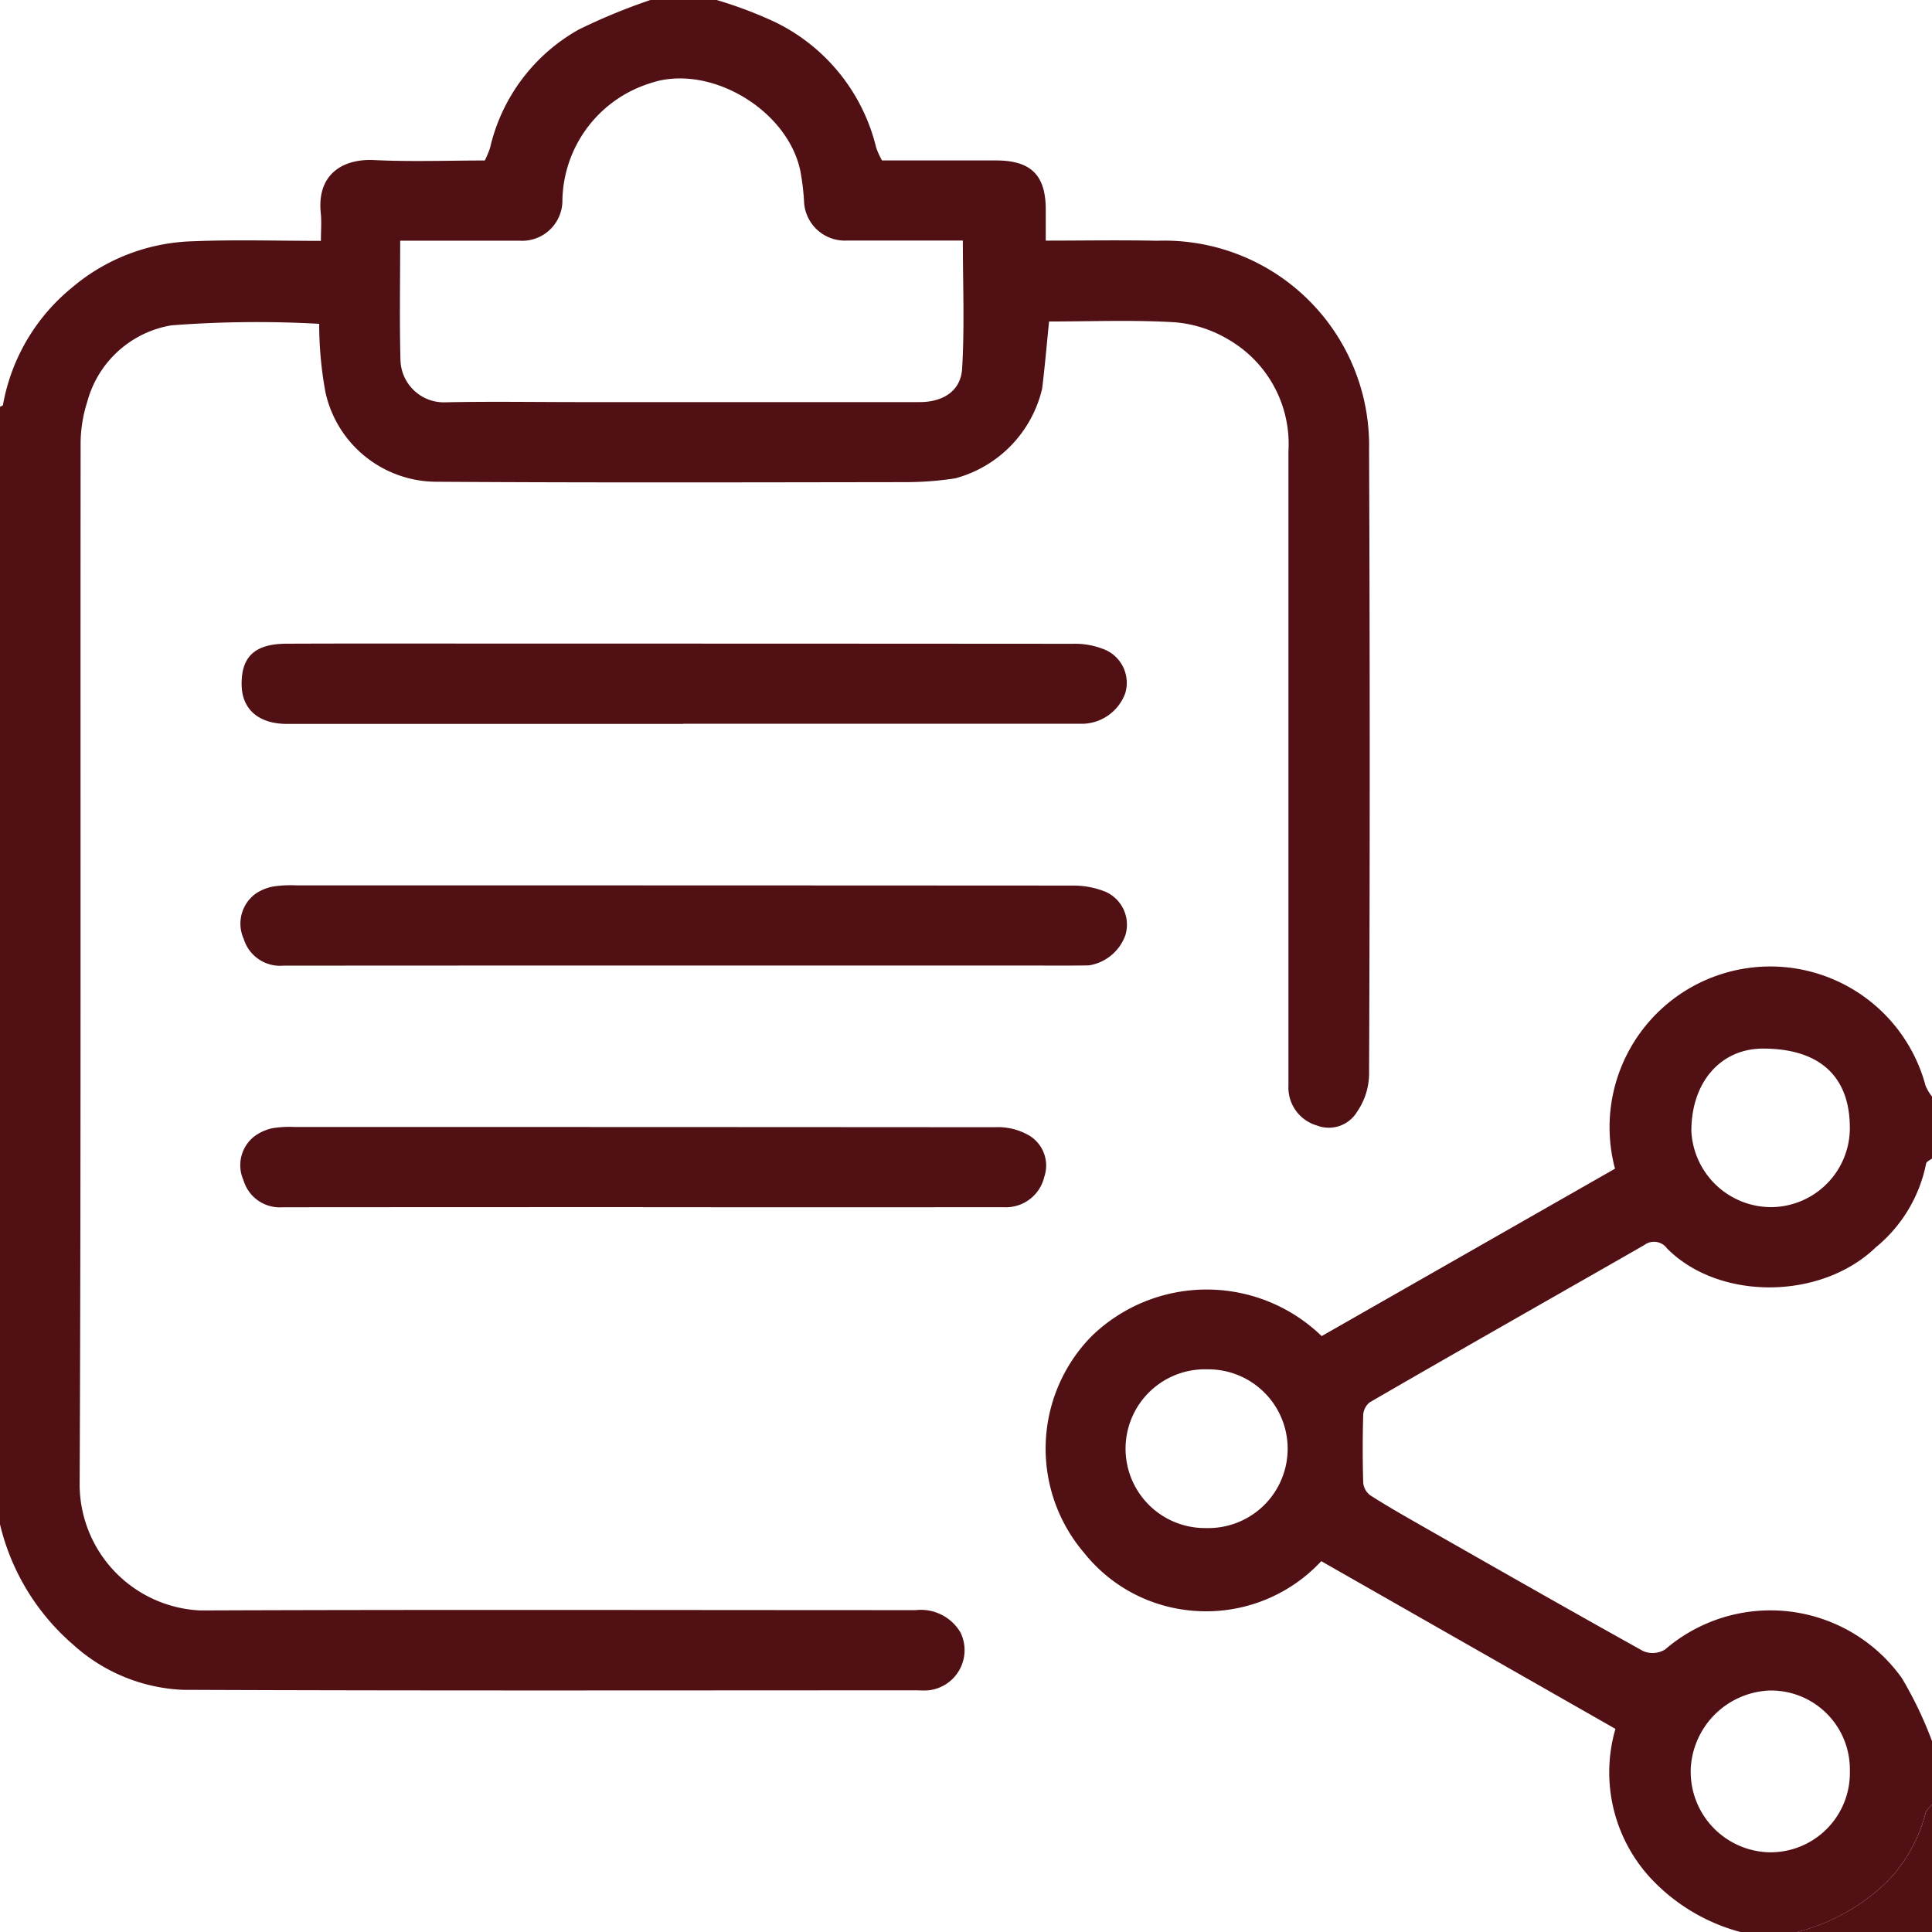
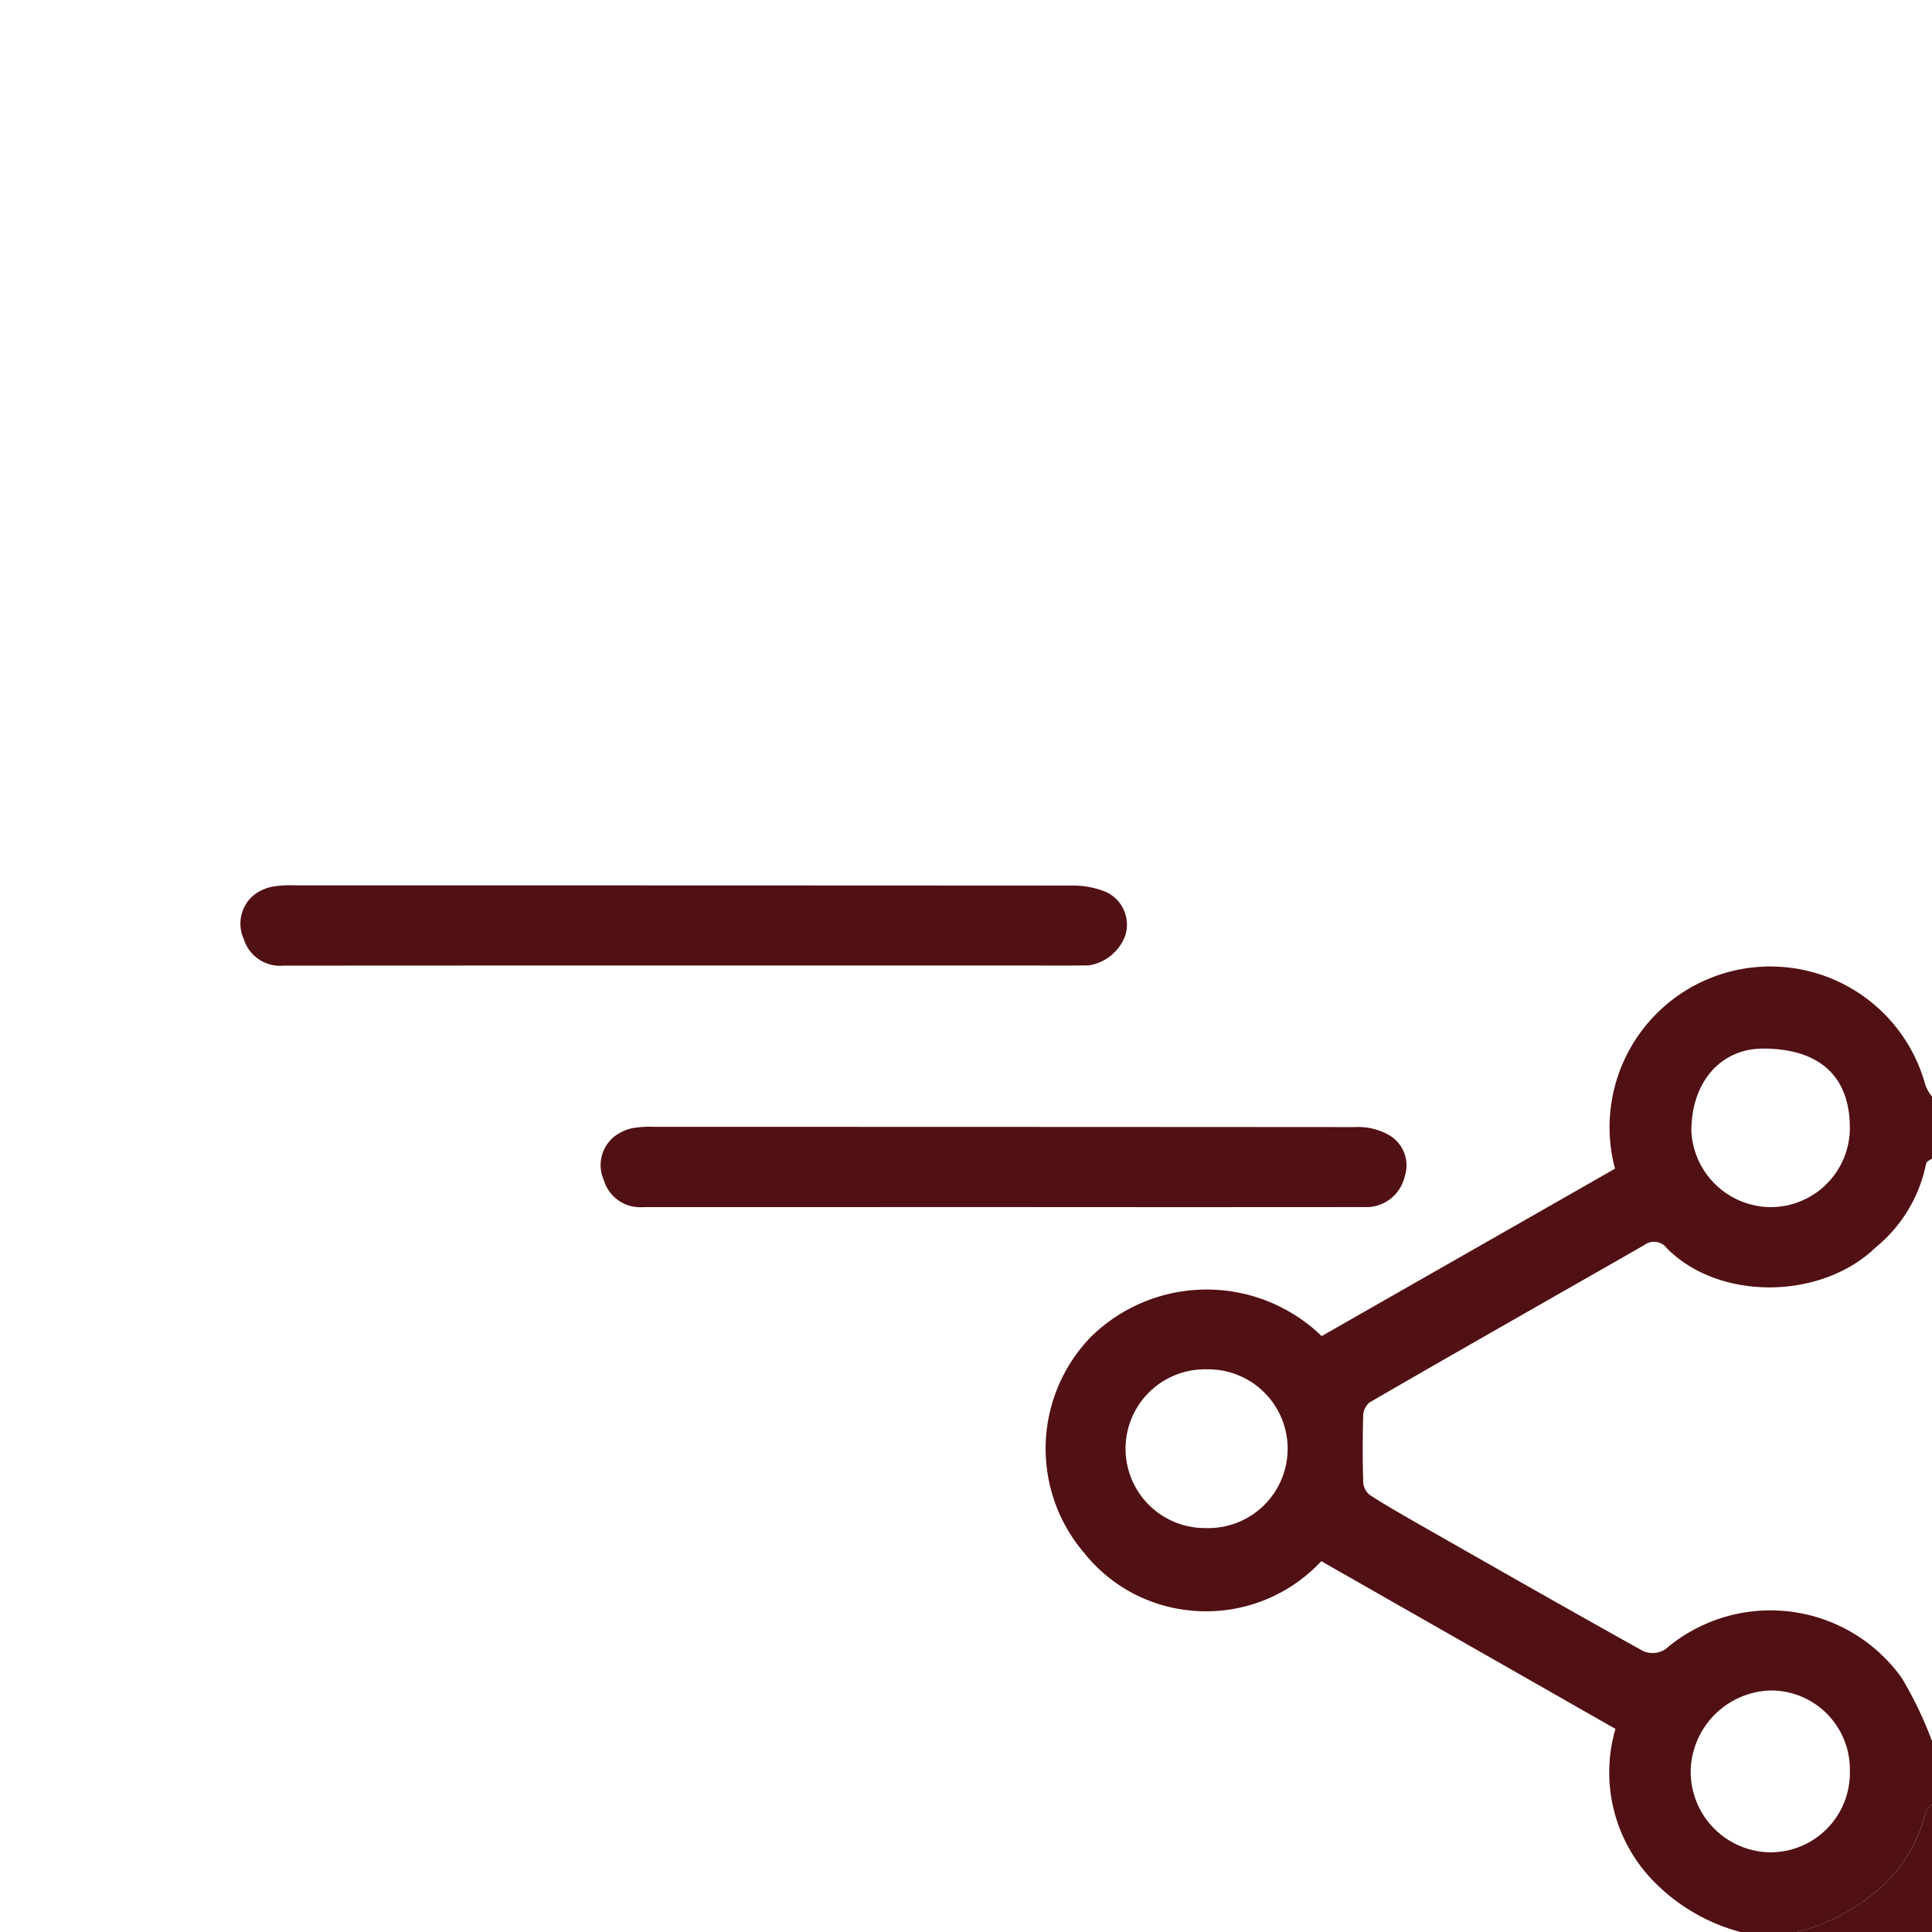
<svg xmlns="http://www.w3.org/2000/svg" width="89" height="89" viewBox="0 0 89 89">
  <defs>
    <clipPath id="clip-path">
      <rect id="Rectángulo_243" data-name="Rectángulo 243" width="89" height="89" transform="translate(0 0.042)" fill="#511013" />
    </clipPath>
  </defs>
  <g id="Grupo_187" data-name="Grupo 187" transform="translate(0 -0.042)">
    <g id="Grupo_186" data-name="Grupo 186" clip-path="url(#clip-path)">
-       <path id="Trazado_446" data-name="Trazado 446" d="M32.869,0a19.378,19.378,0,0,1,2.837,1.06A8.7,8.7,0,0,1,40.36,6.833a3.5,3.5,0,0,0,.272.6c1.718,0,3.484,0,5.249,0,1.621,0,2.3.684,2.293,2.289,0,.432,0,.865,0,1.405,1.723,0,3.421-.031,5.117.006a9.436,9.436,0,0,1,9.777,9.618q.059,14.389,0,28.779a3.114,3.114,0,0,1-.55,1.723,1.519,1.519,0,0,1-1.853.636,1.823,1.823,0,0,1-1.311-1.853q0-14.607,0-29.214A5.558,5.558,0,0,0,56.6,15.689a5.729,5.729,0,0,0-2.466-.8c-1.929-.117-3.869-.037-5.807-.037-.108,1.06-.194,2.078-.319,3.09A5.6,5.6,0,0,1,44,22.078a15,15,0,0,1-2.211.174c-7.245.009-14.491.031-21.736-.018a5.248,5.248,0,0,1-5.058-4.11,17.25,17.25,0,0,1-.291-3.165,51.63,51.63,0,0,0-6.806.07,4.841,4.841,0,0,0-3.878,3.523,6.3,6.3,0,0,0-.306,1.973c-.016,16,.023,32-.045,47.994a5.825,5.825,0,0,0,5.561,5.71c10.984-.043,21.968-.014,32.952-.014a2.117,2.117,0,0,1,2.067,1.035,1.86,1.86,0,0,1-1.484,2.659c-.2.016-.406,0-.608,0-11.245,0-22.49.024-33.735-.023A8.034,8.034,0,0,1,3.387,75.82,10.542,10.542,0,0,1,0,70.26V18.782c.047-.028.129-.049.136-.083a9.011,9.011,0,0,1,3.17-5.4,8.982,8.982,0,0,1,5.624-2.144c1.928-.078,3.861-.017,5.853-.017,0-.479.035-.881-.006-1.275-.187-1.786,1.006-2.518,2.455-2.447,1.7.083,3.411.019,5.1.019a4.339,4.339,0,0,0,.243-.579A8.408,8.408,0,0,1,26.668,1.4,27.653,27.653,0,0,1,30.086,0ZM18.435,11.13c0,1.892-.035,3.71.014,5.526a2,2,0,0,0,2.02,1.92c2.084-.046,4.169-.011,6.254-.011H42.359c1.082,0,1.9-.507,1.963-1.541.115-1.936.033-3.884.033-5.9-1.724,0-3.541,0-5.358,0a1.881,1.881,0,0,1-1.958-1.8A10.876,10.876,0,0,0,36.866,7.9c-.607-2.846-4.23-4.956-6.922-4.021a5.757,5.757,0,0,0-4.036,5.377,1.854,1.854,0,0,1-1.965,1.875c-1.795,0-3.59,0-5.508,0" fill="#511013" />
      <path id="Trazado_447" data-name="Trazado 447" d="M239.733,236.593a8.741,8.741,0,0,1-4.111-2.457,7.178,7.178,0,0,1-1.644-6.9l-13.551-7.726a7.24,7.24,0,0,1-6.141,2.261,7.131,7.131,0,0,1-4.776-2.634,7.392,7.392,0,0,1,.341-9.995,7.613,7.613,0,0,1,10.594,0l13.513-7.712a7.4,7.4,0,1,1,14.307-3.821,2.05,2.05,0,0,0,.336.544v2.783c-.108.087-.3.162-.312.262a6.669,6.669,0,0,1-2.322,3.859c-2.534,2.44-7.231,2.453-9.613.045a.741.741,0,0,0-1.043-.157c-1.309.754-2.623,1.5-3.934,2.248-2.909,1.662-5.82,3.32-8.718,5a.8.8,0,0,0-.3.584q-.045,1.555,0,3.112a.815.815,0,0,0,.311.577c.729.471,1.484.9,2.239,1.333,3.444,1.961,6.885,3.928,10.349,5.854a1.1,1.1,0,0,0,1.007-.074,7.434,7.434,0,0,1,10.912,1.325A18.034,18.034,0,0,1,248.6,227.9v2.783c-.116.143-.3.27-.336.431a7.059,7.059,0,0,1-1.75,3.137,9.2,9.2,0,0,1-4.174,2.345Zm-24.626-18.608a3.657,3.657,0,1,0,.076-7.312,3.657,3.657,0,1,0-.076,7.312m29.67,11.155a3.631,3.631,0,0,0-3.731-3.67,3.793,3.793,0,0,0-3.592,3.487,3.713,3.713,0,0,0,3.534,3.962,3.656,3.656,0,0,0,3.788-3.779m0-29.594c0-2.375-1.4-3.648-4-3.648-1.959,0-3.309,1.558-3.3,3.814a3.686,3.686,0,0,0,3.654,3.489,3.649,3.649,0,0,0,3.647-3.654" transform="translate(-159.561 -147.551)" fill="#511013" />
      <path id="Trazado_449" data-name="Trazado 449" d="M357,364.413a9.193,9.193,0,0,0,4.174-2.344,7.057,7.057,0,0,0,1.75-3.137c.038-.161.221-.288.336-.431v5.913Z" transform="translate(-274.219 -275.371)" fill="#511013" />
-       <path id="Trazado_450" data-name="Trazado 450" d="M68.357,131.748H50.1c-1.3,0-2.075-.665-2.092-1.795-.019-1.3.6-1.889,2.059-1.9,3.535-.015,7.07-.005,10.605-.005q12.822,0,25.644.009a3.564,3.564,0,0,1,1.326.22,1.66,1.66,0,0,1,1.068,2.064,2.141,2.141,0,0,1-1.926,1.4q-6.954,0-13.909,0h-4.52" transform="translate(-36.877 -98.358)" fill="#511013" />
      <path id="Trazado_451" data-name="Trazado 451" d="M68.2,179.757q-9.214,0-18.429.006a1.747,1.747,0,0,1-1.816-1.228,1.706,1.706,0,0,1,.536-2.079,2.15,2.15,0,0,1,.838-.342,5.494,5.494,0,0,1,1.039-.05q17.908,0,35.815.01a3.943,3.943,0,0,1,1.483.291,1.657,1.657,0,0,1,.9,2,2.138,2.138,0,0,1-1.673,1.385c-1.014.019-2.028.007-3.043.007H68.2" transform="translate(-36.726 -135.237)" fill="#511013" />
-       <path id="Trazado_452" data-name="Trazado 452" d="M66.322,227.757q-8.3,0-16.6.006a1.742,1.742,0,0,1-1.8-1.247,1.688,1.688,0,0,1,.5-2.019,2.2,2.2,0,0,1,.823-.374,4.972,4.972,0,0,1,1.038-.058q16.123,0,32.245.011a2.854,2.854,0,0,1,1.466.315,1.615,1.615,0,0,1,.819,1.969,1.819,1.819,0,0,1-1.887,1.4q-8.3.008-16.6,0" transform="translate(-36.706 -172.107)" fill="#511013" />
+       <path id="Trazado_452" data-name="Trazado 452" d="M66.322,227.757a1.742,1.742,0,0,1-1.8-1.247,1.688,1.688,0,0,1,.5-2.019,2.2,2.2,0,0,1,.823-.374,4.972,4.972,0,0,1,1.038-.058q16.123,0,32.245.011a2.854,2.854,0,0,1,1.466.315,1.615,1.615,0,0,1,.819,1.969,1.819,1.819,0,0,1-1.887,1.4q-8.3.008-16.6,0" transform="translate(-36.706 -172.107)" fill="#511013" />
    </g>
  </g>
</svg>